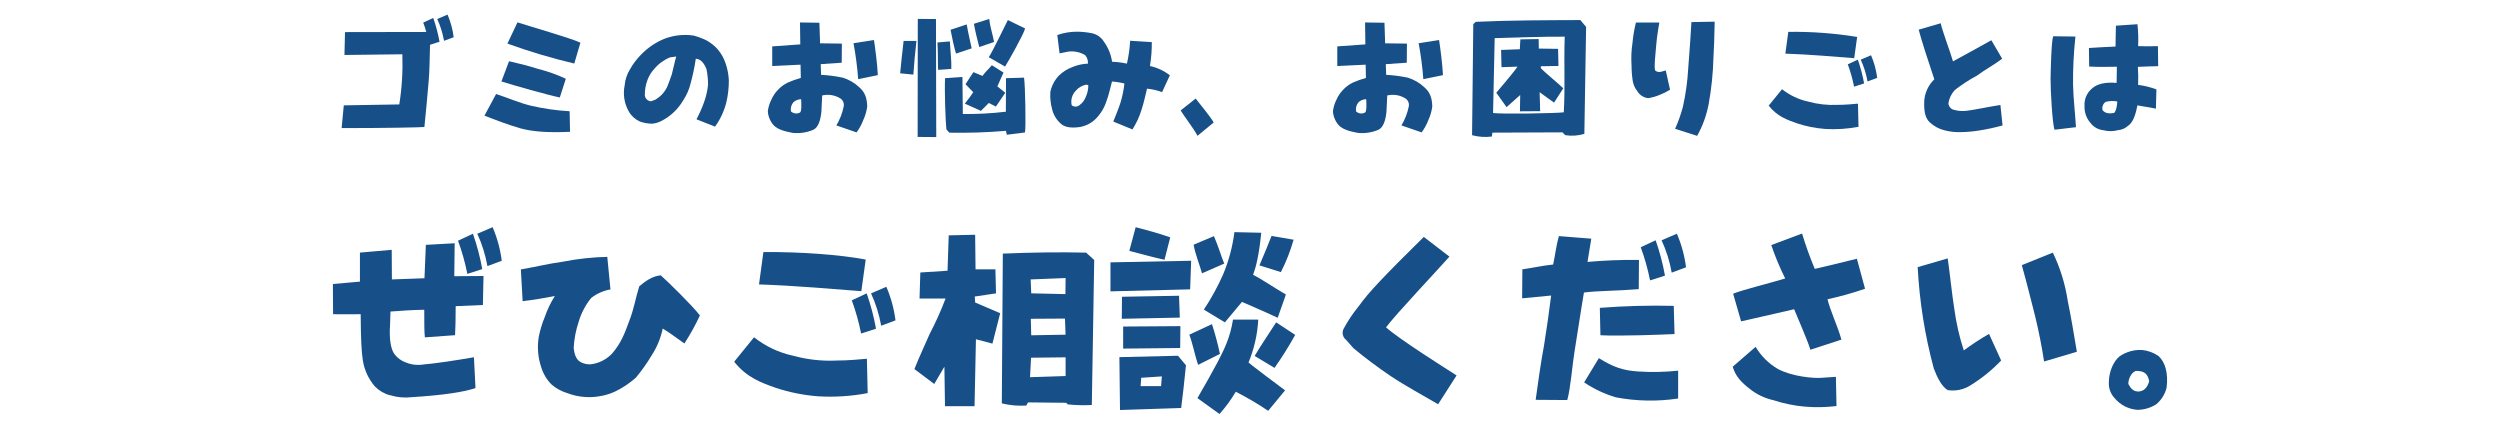
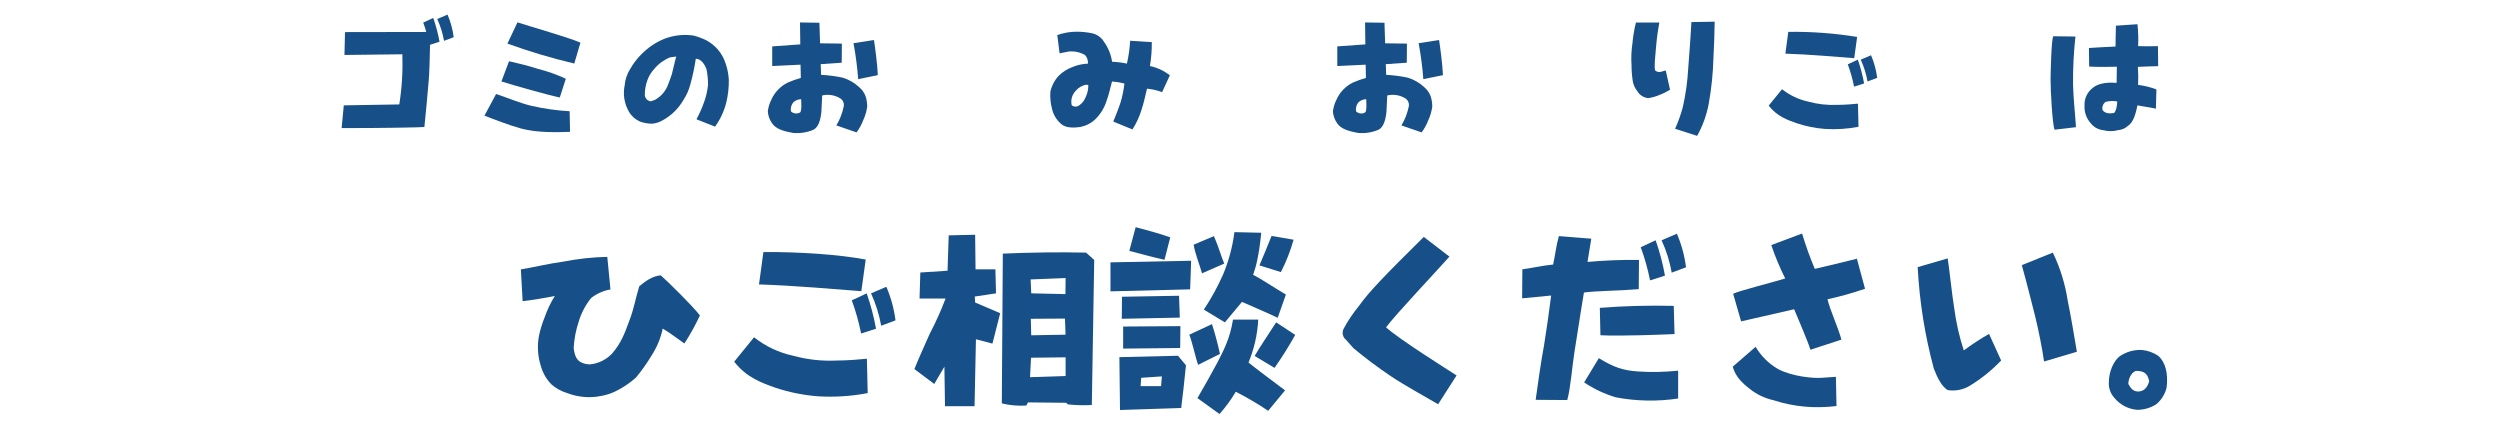
<svg xmlns="http://www.w3.org/2000/svg" id="a" viewBox="0 0 700 120">
  <g id="b">
    <g id="c">
      <path id="d" d="m96.27,29.5l15.53-.26c.74-4.64,1.02-9.34.86-14.04l-16.21.19.15-6.4,22.76-.04c-.24-.89-.52-1.76-.86-2.62l2.81-1.31c.76,2.17,1.35,4.4,1.76,6.66l-2.66.86c-.07,4-.19,8.12-.38,10.14-.3,3.74-.86,9.58-1.2,12.88-.64.11-12.84.34-23.17.3l.6-6.36Zm26.16-24.18l2.88-1.23c.87,2.02,1.45,4.15,1.72,6.33l-2.7,1.01c-.37-2.11-1.01-4.16-1.9-6.1h0Z" style="fill:#174f88; stroke-width:0px;" />
      <path id="e" d="m145.83,35.97c-3.56-1.01-7.52-2.55-10.18-3.59l3.26-6.06c3.22,1.05,6.62,2.55,9.96,3.33,3.5.79,7.05,1.3,10.63,1.5l.11,5.76c-7.04.3-10.71-.15-13.77-.94Zm-5.43-13.17l2.13-5.65c2.51.56,4.87,1.12,8.08,2.13,2.69.68,5.31,1.6,7.82,2.77l-1.68,5.24c-3.22-.64-13.1-3.44-16.36-4.49h0Zm1.68-10.59l2.81-5.95c2.77.93,15.01,4.42,17.63,5.69l-1.72,5.84c-6.34-1.5-12.59-3.36-18.71-5.58h0Z" style="fill:#174f88; stroke-width:0px;" />
      <path id="f" d="m179.1,33.99c-1.28-.58-2.34-1.55-3.03-2.77-1.27-2.22-1.69-4.83-1.16-7.34.13-1.6.65-3.14,1.5-4.49.83-1.49,1.87-2.87,3.07-4.08,1.85-1.92,4.08-3.44,6.55-4.45,2.61-1,5.43-1.31,8.2-.9,1.23.34,2.44.79,3.59,1.35,1.2.66,2.27,1.52,3.18,2.55.96,1.15,1.7,2.47,2.17,3.89.52,1.5.82,3.06.9,4.64.03,2.18-.22,4.36-.75,6.48-.62,2.37-1.67,4.6-3.11,6.59l-5.2-2.06c.83-1.54,1.54-3.14,2.13-4.79.58-1.59.95-3.25,1.12-4.94-.01-1.46-.16-2.91-.45-4.34-.79-1.95-1.8-2.84-2.99-2.88-.35,2.39-.85,4.75-1.5,7.07-.39,1.58-1.05,3.09-1.95,4.45-1.42,2.49-3.52,4.52-6.06,5.84-.81.44-1.7.72-2.62.82-1.23.01-2.45-.2-3.6-.63Zm7.71-9.66c.49-1.12.9-2.43,1.31-3.56.52-1.91.82-3.67,1.23-4.94l-1.72.23c-1.7.68-3.21,1.77-4.38,3.18-.83.87-1.48,1.9-1.91,3.03-.55,1.41-.82,2.91-.79,4.42.09.89.79,1.6,1.68,1.68l1.16-.41c1.49-.82,2.68-2.09,3.41-3.63h0Z" style="fill:#174f88; stroke-width:0px;" />
      <path id="g" d="m216.56,35c-.92-1.07-1.47-2.41-1.57-3.82.13-1.12.46-2.21.97-3.22.44-1.03,1.06-1.97,1.83-2.77.79-.85,1.73-1.55,2.77-2.06,1.19-.52,2.42-.96,3.67-1.31l-.08-3.71-7.93.38v-5.5l7.86-.56-.08-6.14,5.43.08.19,5.76,6.1.08-.04,5.35-5.88.41.11,2.99c2.04.1,4.07.37,6.06.79,1.73.53,3.32,1.45,4.64,2.7,1.57,1.39,2.13,2.92,2.21,5.35-.17,1.33-.55,2.64-1.12,3.86-.46,1.22-1.09,2.37-1.87,3.41l-5.65-1.95c.98-1.64,1.68-3.44,2.06-5.32.18-.9-.23-1.81-1.01-2.28-1.5-.91-3.31-1.19-5.02-.79l-.22,4.57c-.26,2.51-.9,4.34-2.21,5.02-1.81.78-3.8,1.09-5.76.9-1.91-.38-4.12-.79-5.46-2.21Zm7.75-7.22c-.81,0-1.58.32-2.17.86-.59.71-.84,1.64-.67,2.55.69.65,1.72.77,2.55.3.45-.41.38-1.99.3-3.71h0Zm14.67-15.68l5.73-.9c.26,1.61.97,6.92,1.08,9.84l-5.5,1.12c-.25-3.38-.69-6.74-1.31-10.07h0Z" style="fill:#174f88; stroke-width:0px;" />
-       <path id="h" d="m252.04,20.52c.34-3.11.52-5.5.97-9.06h3.59c-.41,3.59-.64,6.33-.86,9.43l-3.7-.37Zm4.9,17.82l.04-33.05,5.09.04.08,33.05-5.2-.04Zm5.73-18.78c-.11-2.4,0-4.75-.19-7.67l3.48-.3c.15,2.96.49,5.24.41,7.71l-3.7.26Zm19.01,17.07c-5.28.45-10.57.62-15.87.52l-.82-.93c-.26-2.25-.56-11.23-.37-14.33l4.86-.34.11,10.37c4.03.05,8.05-.17,12.05-.64l.04-9.39,5.05-.15c.34,2.02.56,14.11.26,15.35l-5.09.64-.23-1.09Zm-14-21.63c-.6-2.06-1.01-4.01-1.53-6.66l4.53-1.5c.41,2.43.94,4.6,1.39,6.7l-4.38,1.46Zm2.47,14c.85-1.01,1.63-2.08,2.36-3.18l-2.17-2.25,2.21-3.37,2.55,1.05c.82-1.16,1.5-1.65,2.62-2.99l3.26,2.06-1.72,3.86,2.21,1.8-2.62,3.86-1.98-1.01-2.21,2.21-4.49-2.02Zm4.04-15.83c-.56-2.13-1.08-4.19-1.5-6.51l4.3-1.35c.26,2.43.97,4.27,1.35,6.44l-4.15,1.42Zm2.66,2.84c1.16-1.72,4.42-8.61,5.35-10.4l4.83,2.36c-.37,1.57-4.68,9.21-5.61,10.67l-4.57-2.62Z" style="fill:#174f88; stroke-width:0px;" />
      <path id="i" d="m311.73,34.03c.64-1.61,1.5-3.71,2.02-5.32.52-1.73.89-3.51,1.09-5.32-1.14-.3-2.31-.49-3.48-.56-.52,1.91-.9,3.78-1.53,5.43-.59,1.87-1.61,3.58-2.99,4.98-1.27,1.28-2.93,2.11-4.72,2.36-2.32.3-4.12,0-5.13-1.01-1.19-1.06-2.03-2.45-2.4-4.01-.43-1.58-.6-3.23-.49-4.86.36-1.7,1.17-3.26,2.36-4.53,1.08-1.06,2.37-1.87,3.78-2.4,1.39-.59,2.87-.92,4.38-.97.07-.87-.21-1.74-.79-2.4-1.43-.84-3.11-1.18-4.75-.97l-2.4.49-.64-5.13c1.8-.64,3.7-.95,5.61-.94,1.4.02,2.79.17,4.16.45,1.37.31,2.56,1.16,3.29,2.36,1.2,1.66,1.99,3.59,2.28,5.61,1.4.05,2.79.22,4.16.52.48-2.1.78-4.25.9-6.4l6.06.38c.03,2.24-.15,4.49-.52,6.7,2.03.43,3.93,1.32,5.58,2.58l-2.17,4.72c-1.36-.5-2.78-.82-4.23-.97-.45,1.76-.82,3.78-1.57,6.03-.6,1.9-1.44,3.71-2.51,5.39l-5.35-2.2Zm-7.75-6.81c.5-1.05.76-2.2.75-3.37l-.49-.15c-1.2.19-2.3.82-3.07,1.76-1.01,1.07-1.42,2.57-1.09,4.01.68.55,1.66.5,2.28-.11.73-.54,1.29-1.28,1.61-2.13Z" style="fill:#174f88; stroke-width:0px;" />
-       <path id="j" d="m330.59,30.92l4.19-3.33c.86,1.12,4.3,5.28,5.05,6.7l-4.53,3.74c-1.01-1.98-4.16-6.06-4.72-7.11Z" style="fill:#174f88; stroke-width:0px;" />
      <path id="k" d="m374.79,35c-.92-1.07-1.47-2.41-1.57-3.82.13-1.12.46-2.21.97-3.22.44-1.03,1.06-1.97,1.83-2.77.79-.85,1.73-1.55,2.77-2.06,1.19-.52,2.41-.96,3.67-1.31l-.08-3.71-7.94.38v-5.5l7.86-.56-.08-6.14,5.43.08.19,5.76,6.1.08-.04,5.35-5.88.41.11,2.99c2.04.1,4.07.37,6.06.79,1.73.53,3.32,1.45,4.64,2.7,1.57,1.39,2.13,2.92,2.21,5.35-.17,1.33-.55,2.64-1.12,3.86-.46,1.22-1.09,2.37-1.87,3.41l-5.65-1.95c.98-1.64,1.68-3.44,2.06-5.32.18-.9-.23-1.81-1.01-2.28-1.5-.91-3.31-1.19-5.02-.79l-.22,4.57c-.26,2.51-.9,4.34-2.21,5.02-1.81.78-3.8,1.09-5.76.9-1.91-.38-4.11-.79-5.46-2.21Zm7.75-7.22c-.81,0-1.58.32-2.17.86-.59.71-.84,1.64-.67,2.55.69.65,1.72.77,2.54.3.45-.41.38-1.99.3-3.71h0Zm14.67-15.68l5.73-.9c.26,1.61.97,6.92,1.09,9.84l-5.5,1.12c-.25-3.38-.69-6.74-1.31-10.07h0Z" style="fill:#174f88; stroke-width:0px;" />
-       <path id="l" d="m412.18,37.85l.34-31.1.71-.64c9.73-.45,19.72-.45,29.27-.49l1.61,1.91-.49,29.94c-1.73.54-3.56.66-5.35.38l-.79-.79-19.61.08-.15,1.09c-1.85.24-3.74.11-5.54-.38Zm25.94-27.58c-5.16-.08-16.88.34-19.61.41l-.45,20.96c2.13.34,17.44.11,19.8-.19.41-7.15,0-13.96.26-21.18Zm-12.54,20.89l.08-4.57-3.82,3.41-2.88-4.04s4.68-5.43,5.95-7.3l-4.49.15-.11-4.83,5.24-.19.15-2.77,5.13-.08.04,2.66,5.39.08.11,4.79-4.94.08v.52c.75.9,5.5,4.83,6.29,5.65l-2.58,4.01c-1.12-.79-2.88-2.02-4.04-2.92l.15,5.32-5.65.04Z" style="fill:#174f88; stroke-width:0px;" />
      <path id="m" d="m458.48,25.57c-.68-.83-1.13-1.82-1.31-2.88-.23-1.47-.34-2.96-.34-4.45-.14-2.06-.05-4.13.26-6.18.18-1.94.5-3.87.97-5.76h6.55c-.22,1.31-.64,3.63-.86,6.21-.3,3.52-.6,5.8-.34,7.19.43.4,1.04.56,1.61.41l1.39-.38,1.2,5.39c-.9.56-1.85,1.04-2.84,1.42-1.04.45-2.14.76-3.26.94-1.25-.13-2.38-.83-3.04-1.91Zm10.55,10.48c.89-1.97,1.61-4.01,2.17-6.1.8-3.54,1.3-7.15,1.5-10.78.37-4.34.75-10.4.9-12.99l6.51-.11c-.04,3.86-.22,7.79-.34,9.96-.11,4.41-.56,8.8-1.35,13.14-.59,3.11-1.68,6.11-3.22,8.87l-6.18-1.98Z" style="fill:#174f88; stroke-width:0px;" />
      <path id="n" d="m503.01,34.48c-2.54-.9-5.39-1.87-7.78-4.9l3.74-4.6c2.16,1.71,4.68,2.9,7.37,3.48,2.65.73,5.41,1.03,8.16.9,2.28,0,4.34-.22,5.73-.34l.15,6.48c-3.09.59-6.25.8-9.4.6-2.71-.21-5.39-.75-7.97-1.62Zm-3.11-19.46l.82-6.1c6.45-.09,12.9.38,19.28,1.42l-.82,5.95c-4.6-.34-12.31-1.05-19.28-1.27h0Zm17.48,2.99l2.81-1.31c.76,2.17,1.35,4.4,1.76,6.66l-2.81.9c-.42-2.13-1.01-4.22-1.76-6.25h0Zm3.63-1.31l2.88-1.23c.87,2.02,1.45,4.15,1.72,6.33l-2.7,1.01c-.37-2.11-1.01-4.16-1.91-6.1h0Z" style="fill:#174f88; stroke-width:0px;" />
-       <path id="o" d="m544.37,36.46c-1.51-.38-2.9-1.14-4.04-2.21-1.12-1.05-1.72-2.77-1.53-6.25.23-2.2,1.22-4.25,2.81-5.8-1.39-4.08-3.67-11.12-4.38-13.89l6.17-1.8c.41,2.06,2.62,7.82,3.44,10.67,2.21-1.23,8.35-4.53,10.74-5.91l3.03,5.17c-1.72,1.35-5.39,3.44-7.04,4.72-2.18,1.17-4.26,2.53-6.21,4.04-.96,1.02-1.59,2.32-1.8,3.71.04.79.54,1.48,1.27,1.76,1.17.37,2.41.5,3.63.37,1.53-.11,5.61-1.01,9.66-1.65l.6,5.73c-2.15.6-4.34,1.08-6.55,1.42-1.62.27-3.26.42-4.9.45-1.65.08-3.31-.1-4.9-.52Z" style="fill:#174f88; stroke-width:0px;" />
      <path id="p" d="m575.28,36.31c-.6-1.38-1.16-11.27-1.12-14.37.04-2.28.22-10.67.75-11.79l6.21.08c-.48,4.45-.71,8.92-.67,13.4.15,4.87.52,7.07.82,11.98l-5.99.71Zm10.07-1.87c-1.15-1.31-1.76-3.01-1.68-4.75-.14-2,.75-3.93,2.36-5.13,1.12-.93,3.22-1.65,6.62-1.35.07-1.42,0-2.81.07-4.53-1.91.04-4.79.11-7.75-.04l-.07-5.2c2.21-.15,4.19-.26,7.45-.41,0-1.91.07-3.93.11-5.84l6.03-.41c.22,2.04.28,4.09.19,6.14,1.8.04,3.59.08,5.54,0l.07,5.61c-2.06.04-4.04.11-5.69.19.12,1.68.15,3.37.07,5.05,1.75.21,3.48.64,5.13,1.27l-.15,5.39c-1.39-.34-3.97-.67-5.17-.94-.37,1.76-.94,4.6-2.58,5.69-.79.74-1.8,1.19-2.88,1.27-1.35.36-2.77.36-4.12,0-1.42-.15-2.71-.88-3.56-2.03h0Zm7.49-6.03c-1.08-.2-2.19-.16-3.26.11-.74.52-1.08,1.44-.86,2.32.75.97,1.95,1.01,3.22.79.6-.56.82-1.91.9-3.22Z" style="fill:#174f88; stroke-width:0px;" />
    </g>
  </g>
-   <path id="q" d="m109.22,110.68c-1.6-.42-3.06-1.27-4.23-2.45-1.79-2.07-2.96-4.59-3.39-7.29-.39-2.5-.56-5.84-.61-12.96-3.62.05-5.73,0-7.73,0l-.05-8.46c1.83-.11,5.29-.5,7.57-.67v-8.12l8.9-.78.05,8.29c2.89-.11,5.9-.22,9.12-.33l.39-9.35,8.07-.45-.11,9.23,8.18-.06-.17,8.12-7.62.33c0,3.84-.06,5.56-.17,8.12l-8.46.61c-.17-1.72-.17-3.78-.17-7.73-3.45.06-6.51.28-9.46.5l-.11,3.67c-.28,3.9.17,6.73,1.17,8.18.83,1.14,2,2,3.34,2.45,1.59.63,3.32.8,5.01.5,2.61-.17,9.57-1.22,13.96-2l.44,8.62c-2.95,1.06-8.85,2-17.86,2.56-2.04.24-4.1.05-6.07-.56Zm19.03-43.28l4.17-1.95c1.13,3.23,2.01,6.54,2.61,9.9l-4.17,1.34c-.63-3.16-1.5-6.27-2.62-9.29h0Zm5.4-1.95l4.28-1.84c1.29,3,2.15,6.16,2.56,9.4l-4.01,1.5c-.56-3.13-1.51-6.18-2.84-9.07h0Z" style="fill:#174f88; stroke-width:0px;" />
  <path id="r" d="m158.68,110.02c-1.58-.49-3.04-1.31-4.28-2.39-1.35-1.37-2.34-3.06-2.89-4.9-.89-2.69-1.12-5.55-.67-8.34.37-1.91.93-3.77,1.67-5.56.72-2.09,1.67-4.08,2.84-5.95-2.78.56-6.57,1.17-9.01,1.45l-.5-8.9c4.01-.67,7.73-1.61,11.85-2.17,4.07-.8,8.2-1.25,12.35-1.34l.89,9.12c-1.97.34-3.82,1.16-5.4,2.39-1.6,1.97-2.79,4.24-3.51,6.68-.79,2.37-1.26,4.84-1.39,7.34.17,1.28.45,3,1.78,3.84.89.52,1.92.78,2.95.72,2.29-.26,4.42-1.33,6.01-3,2.45-2.84,3.51-5.51,4.79-9.07,1.33-3.34,1.73-6.23,2.84-9.79,1.67-1.39,3.62-2.84,6.01-3.06,1.89,1.67,9.01,8.62,10.96,11.24-1.26,2.71-2.71,5.34-4.34,7.84-2.34-1.61-4.06-3-6.07-4.17-.55,2.65-1.59,5.18-3.06,7.45-1.32,2.21-2.81,4.31-4.45,6.29-1.79,1.59-3.79,2.92-5.95,3.95-4.25,1.89-9.07,2.01-13.41.33h0Z" style="fill:#174f88; stroke-width:0px;" />
  <path id="s" d="m217.14,108.57c-3.78-1.34-8.01-2.78-11.57-7.29l5.56-6.84c3.21,2.54,6.96,4.31,10.96,5.17,3.95,1.08,8.04,1.54,12.13,1.34,3.39,0,6.45-.33,8.51-.5l.22,9.62c-4.6.88-9.29,1.18-13.96.89-4.03-.31-8.01-1.11-11.85-2.39Zm-4.62-28.93l1.23-9.07c10.35-.06,21.42.72,28.65,2.11l-1.23,8.85c-6.84-.5-18.3-1.56-28.65-1.89h0Zm25.98,4.45l4.17-1.95c1.13,3.23,2.01,6.54,2.61,9.9l-4.17,1.34c-.63-3.16-1.5-6.26-2.61-9.29h0Zm5.4-1.95l4.28-1.84c1.29,3,2.15,6.16,2.56,9.4l-4.01,1.5c-.56-3.13-1.51-6.17-2.84-9.06h0Z" style="fill:#174f88; stroke-width:0px;" />
  <path id="t" d="m264.6,113.74l-.17-11.07-2.84,4.84-5.56-4.17c1.34-3.34,2.84-6.56,4.28-9.85,1.69-3.21,3.17-6.51,4.45-9.9h-7.29l.22-7.29,7.62-.5.33-9.9,7.4-.17.11,9.68h5.56l.17,6.73-5.95.89.11,1.67,7.01,3-2.17,8.51-4.62-1.22-.39,18.75h-8.29Zm15.91-.78l.28-41.95c7.84-.33,15.52-.45,23.31-.28l2.28,2.06-.67,40.61c-2.24.12-4.5.06-6.73-.17l-.45-.45-10.68-.11-.5.89c-2.3.13-4.6-.07-6.84-.61h0Zm17.86-12.91l-9.68.11-.28,5.45,9.96-.33v-5.23Zm0-22.2l-9.79.39.17,3.89,9.57.22.05-4.51Zm-.17,11.35l-9.57.06.11,4.62,9.62-.17-.17-4.51Z" style="fill:#174f88; stroke-width:0px;" />
  <path id="u" d="m310.93,73.46l22.59-.45-.28,8.01-22.31.56v-8.12Zm2.67,41.34l-.17-14.8,16.41-.39,2.23,2.67c-.45,4.73-.89,8.23-1.34,11.96l-17.13.56Zm.5-25.54l.06-6.17,15.97-.28.22,6.12-16.25.33Zm.39,2.17l16.02-.11-.06,6.12-15.97.17v-6.17Zm1.72-21.2l1.78-6.62c3.39.89,6.45,1.72,9.68,2.84l-1.61,6.29c-3.51-.78-6.45-1.61-9.85-2.5h0Zm9.12,35.16l-5.79.39-.17,2.34h5.73l.22-2.72Zm7.68-11.68l6.34-2.95c.89,2.74,1.63,5.53,2.23,8.34l-6.12,3.06c-.78-2.28-1.5-5.89-2.45-8.45h0Zm1.22-25.2l5.67-2.39c1.39,3.17,2.11,5.95,2.89,7.68l-6.23,2.73c-.67-2.45-1.95-5.51-2.34-8.01h0Zm1.06,42.95c2.11-3.62,3.95-6.9,5.67-10.12,1.67-3.28,3.45-6.57,4.28-11.85h7.07c-.22,4.13-1.14,8.2-2.73,12.02,1.17,1,7.84,6.01,10.24,7.79l-4.73,5.73c-2.91-1.97-5.94-3.75-9.07-5.34-1.31,2.22-2.84,4.31-4.56,6.23l-6.18-4.45Zm1.78-24.76c2.07-3.12,3.88-6.42,5.4-9.85,1.58-3.79,2.65-7.78,3.17-11.85l7.51.17c-.61,6.23-1.45,9.51-2.28,11.79,2.28,1.11,5.29,3.23,9.18,5.51l-2.29,6.51c-4.17-1.95-7.51-3.34-10.01-4.45l-4.78,5.73-5.9-3.57Zm14.24,12.96c1.67-2.89,4.23-6.57,6.01-9.4l5.34,3.51c-1.77,3.18-3.7,6.26-5.79,9.24l-5.56-3.34Zm1.34-25.37c1.34-3.12,2.34-5.62,3.39-8.23l6.17,1.06c-.89,3.13-2.08,6.17-3.56,9.07l-6.01-1.89Z" style="fill:#174f88; stroke-width:0px;" />
  <path id="v" d="m389.54,105.4c-3.65-2.45-7.18-5.09-10.57-7.9l-2.06-2.34c-.94-.72-1.24-2-.72-3.06,1.21-2.27,2.65-4.41,4.28-6.4,2.73-3.84,6.9-8.23,18.19-19.36l7.18,5.51c-2.5,2.89-15.19,16.3-17.75,19.81,3.78,3.39,16.58,11.41,19.75,13.46l-5.17,8.07c-3.78-2.22-9.57-5.39-13.13-7.79Z" style="fill:#174f88; stroke-width:0px;" />
  <path id="w" d="m429.98,111.96c.61-4.45,1.5-10.74,2.34-15.19.72-4.45,1.45-9.57,2-14.02l-8.12.78.06-8.12c2.56-.33,5.67-1.06,8.62-1.34.61-2.84.84-5.28,1.61-7.96l9.07.72-1.06,6.51c4.79-.43,9.6-.62,14.41-.56l-.06,8.18c-5.9.5-11.79.45-15.35.95,0,0-.95,5.62-2.67,16.75-.56,3.34-1.06,10.07-2,13.35l-8.84-.06Zm22.42-.72c-3.14-.93-6.13-2.34-8.84-4.17l4.12-6.79c4.12,2.56,6.79,3.45,10.96,3.73,3.75.25,7.51.17,11.24-.22v7.79c-5.8.88-11.71.76-17.47-.33h0Zm-4.28-17.36l-.17-7.68c6.89-.54,13.8-.72,20.7-.56l.22,7.9c-3.73.17-15.08.61-20.75.33h0Zm11.29-24.65l4.17-1.95c1.13,3.23,2.01,6.54,2.61,9.9l-4.17,1.33c-.63-3.16-1.5-6.26-2.62-9.29h0Zm5.84-1.95l4.28-1.84c1.29,3,2.15,6.16,2.56,9.4l-4.01,1.5c-.55-3.13-1.51-6.18-2.84-9.07h0Z" style="fill:#174f88; stroke-width:0px;" />
  <path id="x" d="m496.63,112.07c-2.44-.53-4.73-1.61-6.68-3.17-2.17-1.67-4.06-3.51-4.78-6.23l6.4-5.56c1.52,2.58,3.69,4.73,6.29,6.23,3.89,2.06,9.79,2.62,12.07,2.45l4.12-.28.17,8.18c-2.93.36-5.9.42-8.84.17-2.97-.26-5.9-.86-8.74-1.78Zm10.29-14.13c-.83-2.73-3.78-9.4-4.56-11.35-3.95.95-13.3,3-14.85,3.39l-2.23-7.73c1.84-.89,11.63-3.34,14.58-4.28-1.52-3.02-2.82-6.14-3.9-9.35l8.62-3.23c1.01,3.36,2.2,6.67,3.56,9.9,3.73-.83,7.79-1.89,11.79-2.84l2.28,8.4c-3.44,1.19-6.95,2.17-10.51,2.95.72,3.06,2.78,7.34,3.9,11.29l-8.68,2.84Z" style="fill:#174f88; stroke-width:0px;" />
  <path id="y" d="m541.46,103.17c-2.5-9.27-4.01-18.78-4.51-28.37l8.4-2.45c.39,2.28,1.28,10.74,1.84,14.02.53,3.99,1.42,7.92,2.67,11.74,2.27-1.67,4.62-3.21,7.07-4.62l3.39,7.45c-2.58,2.7-5.49,5.06-8.68,7.01-1.87,1.17-4.11,1.62-6.29,1.28-1.67-1-2.95-3.56-3.89-6.06Zm30.88-1.95c-.56-3.84-1.5-8.57-2.5-12.68-1.06-4.12-2.11-8.46-3.73-14.3l8.68-3.51c2.06,4.25,3.46,8.79,4.17,13.46,1,4.84,1.84,10.07,2.56,14.3l-9.18,2.73Z" style="fill:#174f88; stroke-width:0px;" />
  <path id="z" d="m592.03,111.41c-1.05-1.15-1.61-2.67-1.56-4.23,0-3.17,1.34-6.06,3-7.4,1.86-1.28,4.09-1.91,6.34-1.78,1.64.17,3.2.74,4.56,1.67,1.89,1.72,2.78,4.78,2.28,8.85-.44,1.83-1.45,3.47-2.89,4.67-1.59,1.02-3.45,1.56-5.34,1.56-2.5-.2-4.81-1.4-6.39-3.34Zm9.74-4.67c-.45-2.45-1.78-2.89-3.73-2.89-1.39.5-2.11,2.34-2.11,3.67.83,1.5,1.5,2.06,2.78,2.11,1.73-.06,2.61-1.28,3.06-2.89h0Z" style="fill:#174f88; stroke-width:0px;" />
</svg>